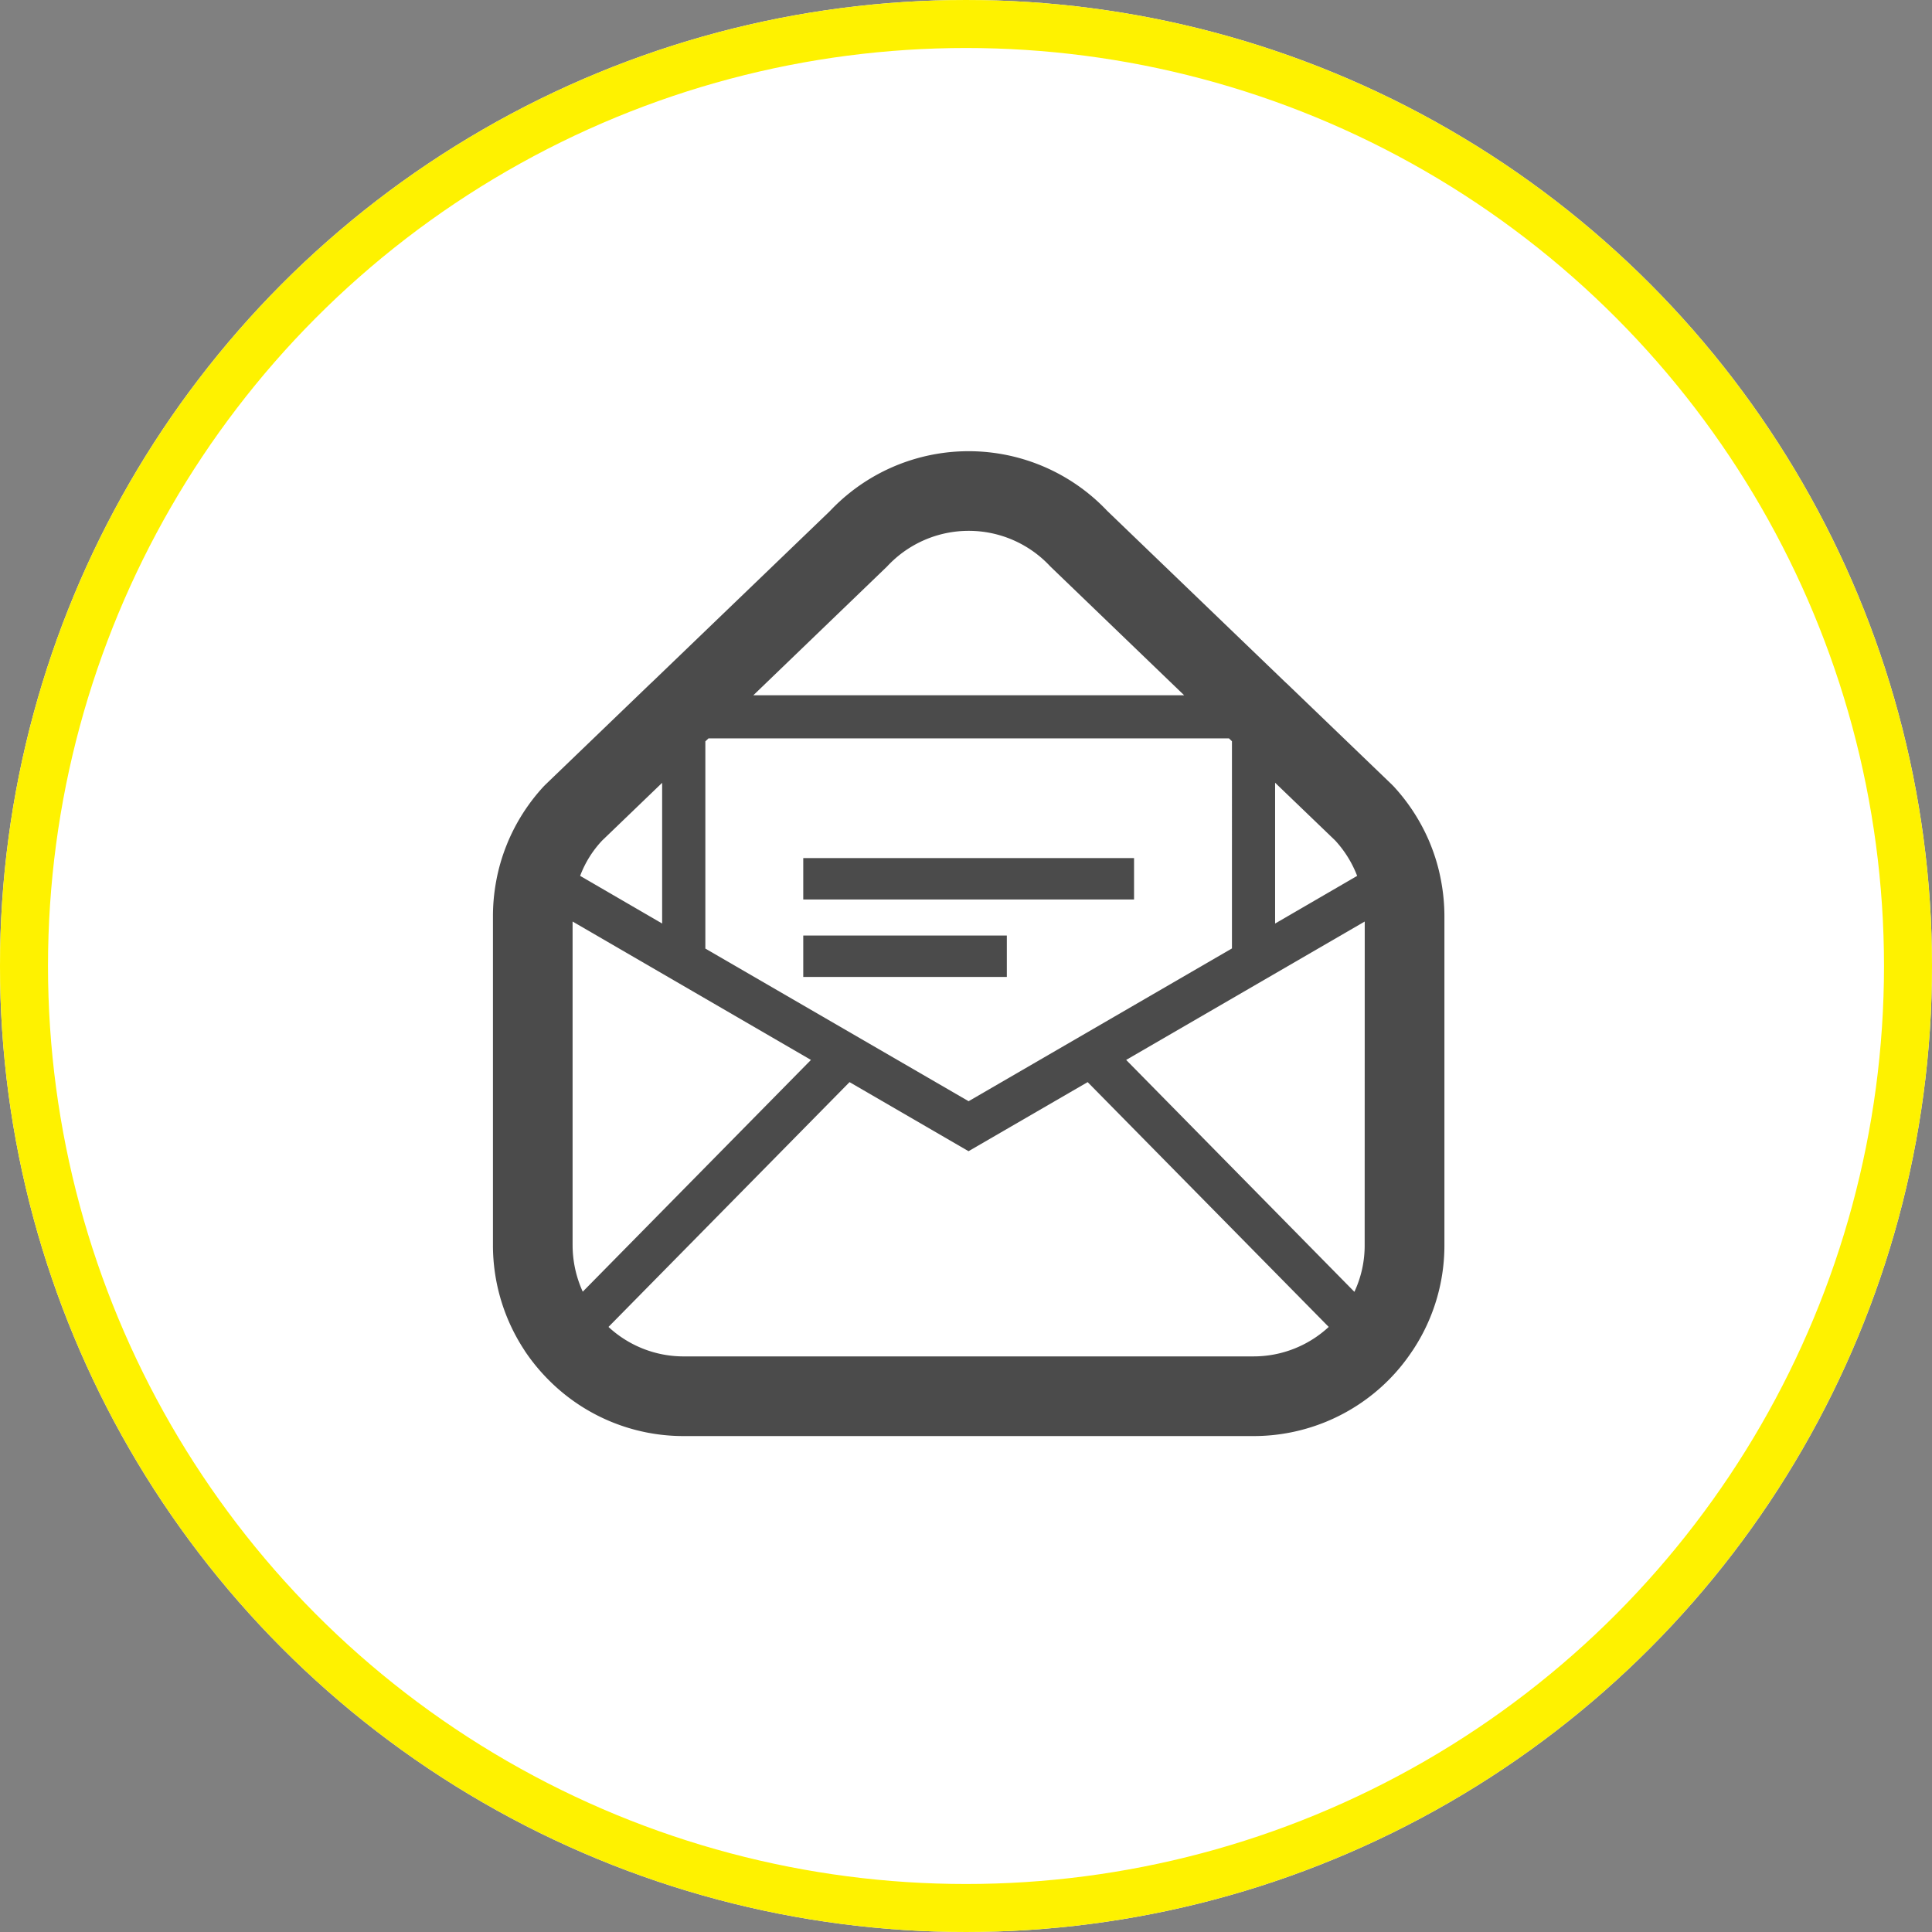
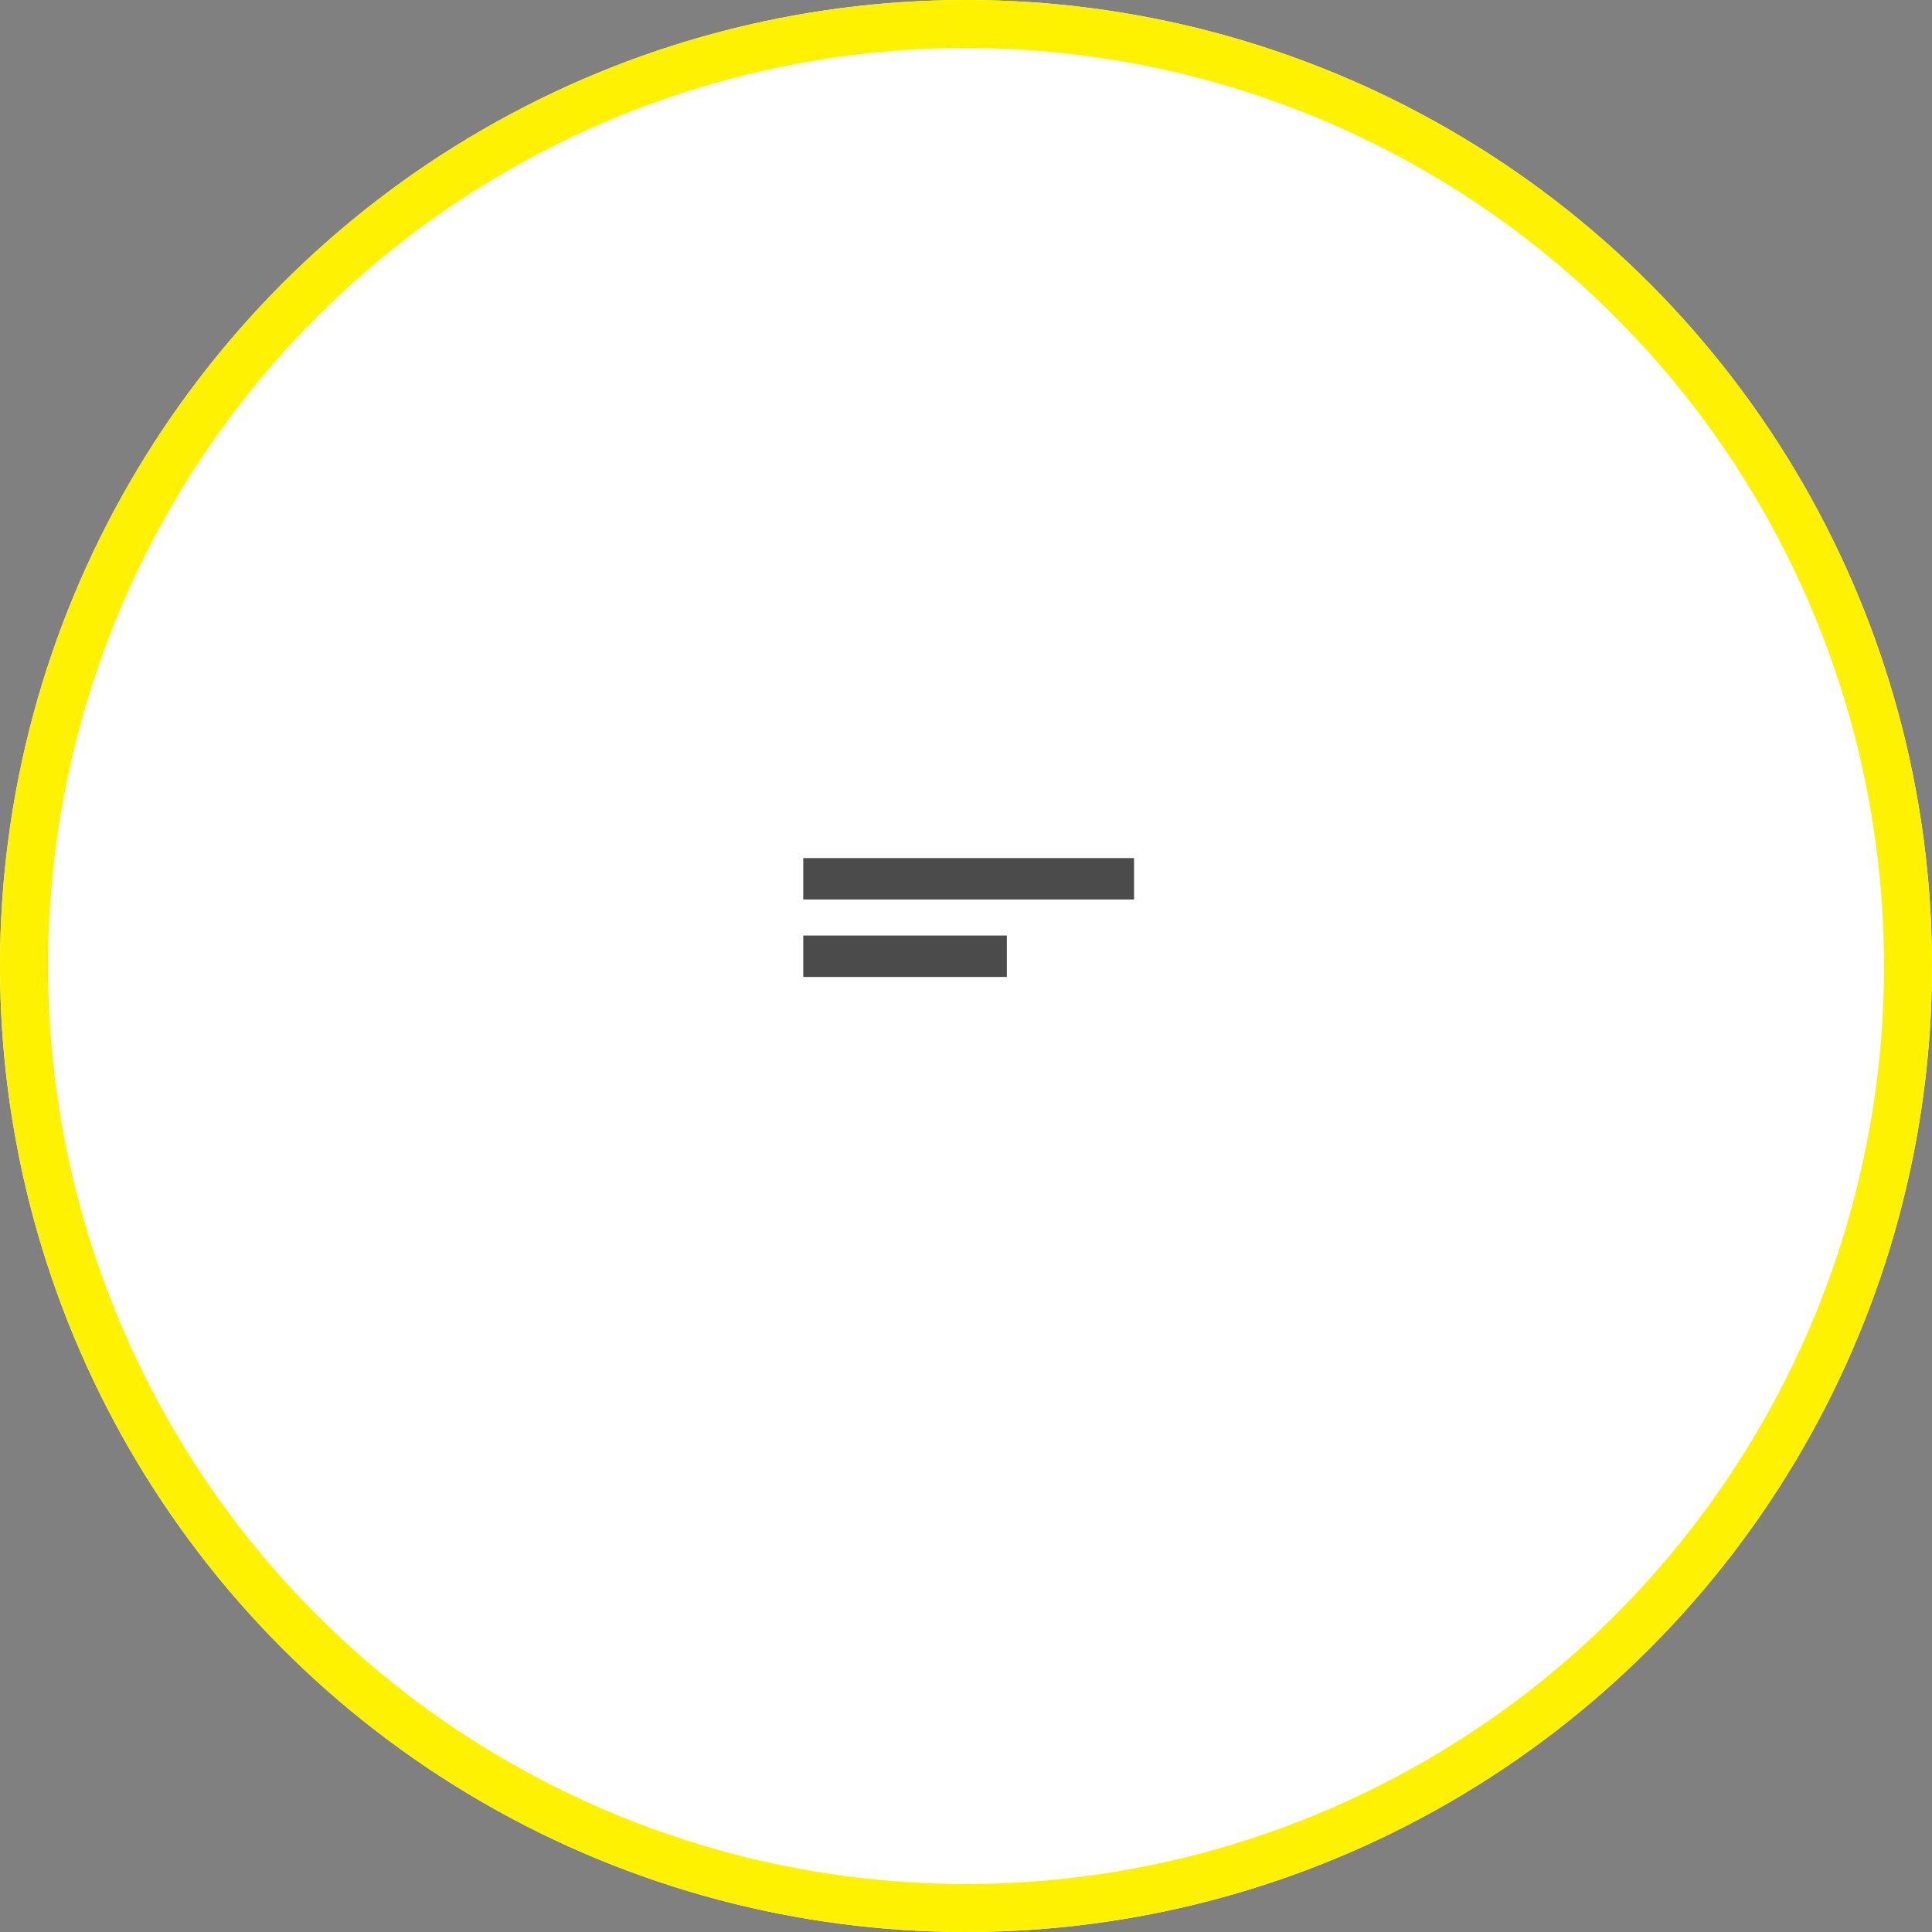
<svg xmlns="http://www.w3.org/2000/svg" width="161" height="161" viewBox="0 0 161 161">
  <rect x="0" y="0" width="161" height="161" fill="#808080" stroke="none" />
  <defs>
    <clipPath id="a">
      <rect width="79.289" height="82.068" fill="none" />
    </clipPath>
  </defs>
  <g transform="translate(0.298 0)">
    <g transform="translate(-0.298 0)" fill="#fff" stroke="#fef200" stroke-width="4">
      <circle cx="80.5" cy="80.5" r="80.5" stroke="none" />
      <circle cx="80.5" cy="80.5" r="78.5" fill="none" />
    </g>
    <g transform="translate(40.781 37.604)">
      <rect width="27.566" height="3.451" transform="translate(25.859 33.903)" fill="#4b4b4b" />
      <rect width="16.964" height="3.451" transform="translate(25.859 40.357)" fill="#4b4b4b" />
      <g transform="translate(0 0)">
        <g clip-path="url(#a)">
          <path d="M.416,55.889v0Z" transform="translate(-0.149 -20.054)" fill="#4b4b4b" />
-           <path d="M123.243,55.888v0a.015.015,0,0,1,0,.011Z" transform="translate(-44.225 -20.055)" fill="#4b4b4b" />
-           <path d="M4.13,116.907l-.01-.016,0-.006Z" transform="translate(-1.477 -41.943)" fill="#4b4b4b" />
-           <path d="M79.018,35.836a15.549,15.549,0,0,0-.921-3.147l0-.011,0,.006a16.023,16.023,0,0,0-3.05-4.769l-.03-.031-.073-.071-.013-.016-8.743-8.408-.168-.154L51.242,5.02l-.071-.07h0A15.893,15.893,0,0,0,28.1,4.964h0l-.065.065L13.266,19.234l-.149.137-.017.016L4.355,27.8l-.055.057-.031.029-.029.031a15.937,15.937,0,0,0-3.049,4.769l0,.005A15.58,15.58,0,0,0,.267,35.84,16.086,16.086,0,0,0,0,38.738V66.15a15.912,15.912,0,0,0,2.639,8.791l0,.007A16.047,16.047,0,0,0,4.67,77.421h0A15.834,15.834,0,0,0,15.9,82.068H63.384A15.88,15.88,0,0,0,74.61,77.426l0,0a15.776,15.776,0,0,0,2.016-2.473l0,.008.005-.01a15.813,15.813,0,0,0,2.658-8.8V38.738a16.03,16.03,0,0,0-.271-2.9M65.18,27.624l5.006,4.812a9.239,9.239,0,0,1,1.831,2.95L65.18,39.358ZM32.847,9.6a9.274,9.274,0,0,1,13.6,0L57.6,20.334H21.7ZM17.7,24.177l.262-.249H61.336l.248.242V41.432L39.638,54.164,17.7,41.444ZM9.1,32.441l5-4.811V39.356L7.266,35.385A8.808,8.808,0,0,1,9.1,32.441M6.637,66.15V39.19L26.5,50.723,7.484,70.036a9.351,9.351,0,0,1-.846-3.886m56.746,9.28H15.9a9.2,9.2,0,0,1-6.271-2.457l20.087-20.4,9.916,5.756,9.927-5.756,20.089,20.4a9.209,9.209,0,0,1-6.27,2.456m9.265-9.28a9.1,9.1,0,0,1-.856,3.9L52.768,50.723,72.649,39.19Z" transform="translate(0)" fill="#4b4b4b" />
+           <path d="M123.243,55.888v0a.015.015,0,0,1,0,.011" transform="translate(-44.225 -20.055)" fill="#4b4b4b" />
        </g>
      </g>
    </g>
  </g>
</svg>